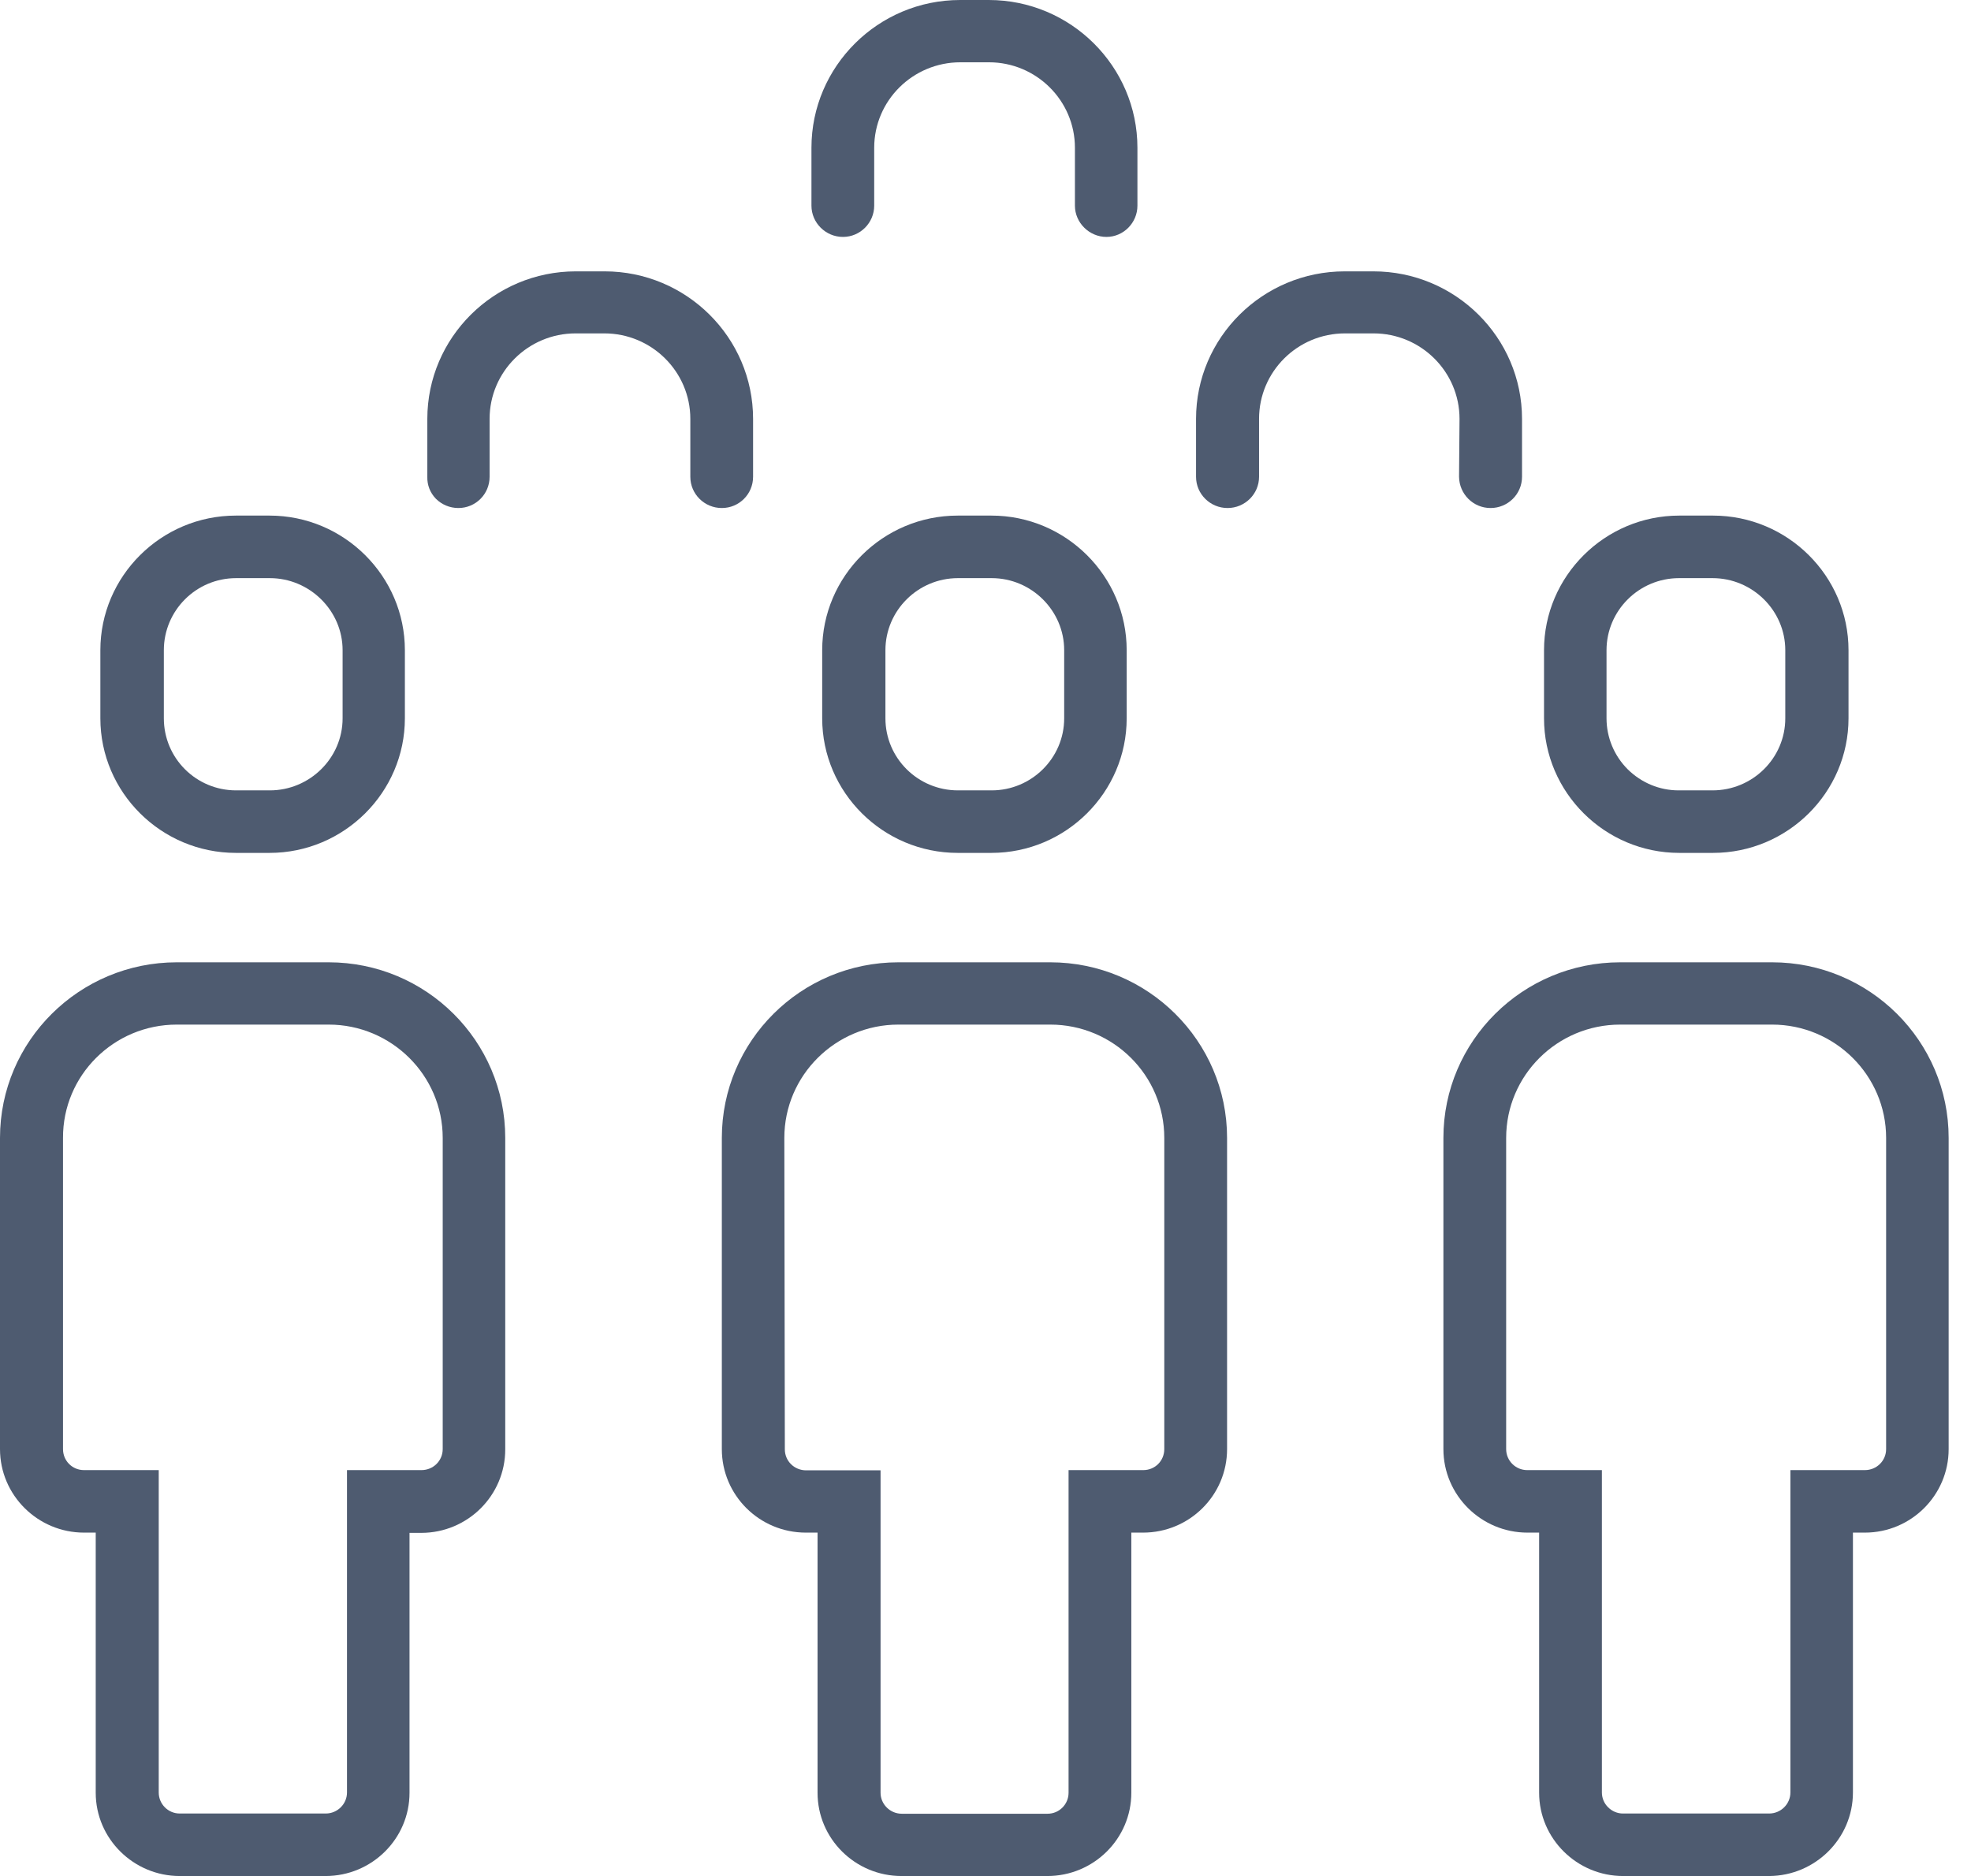
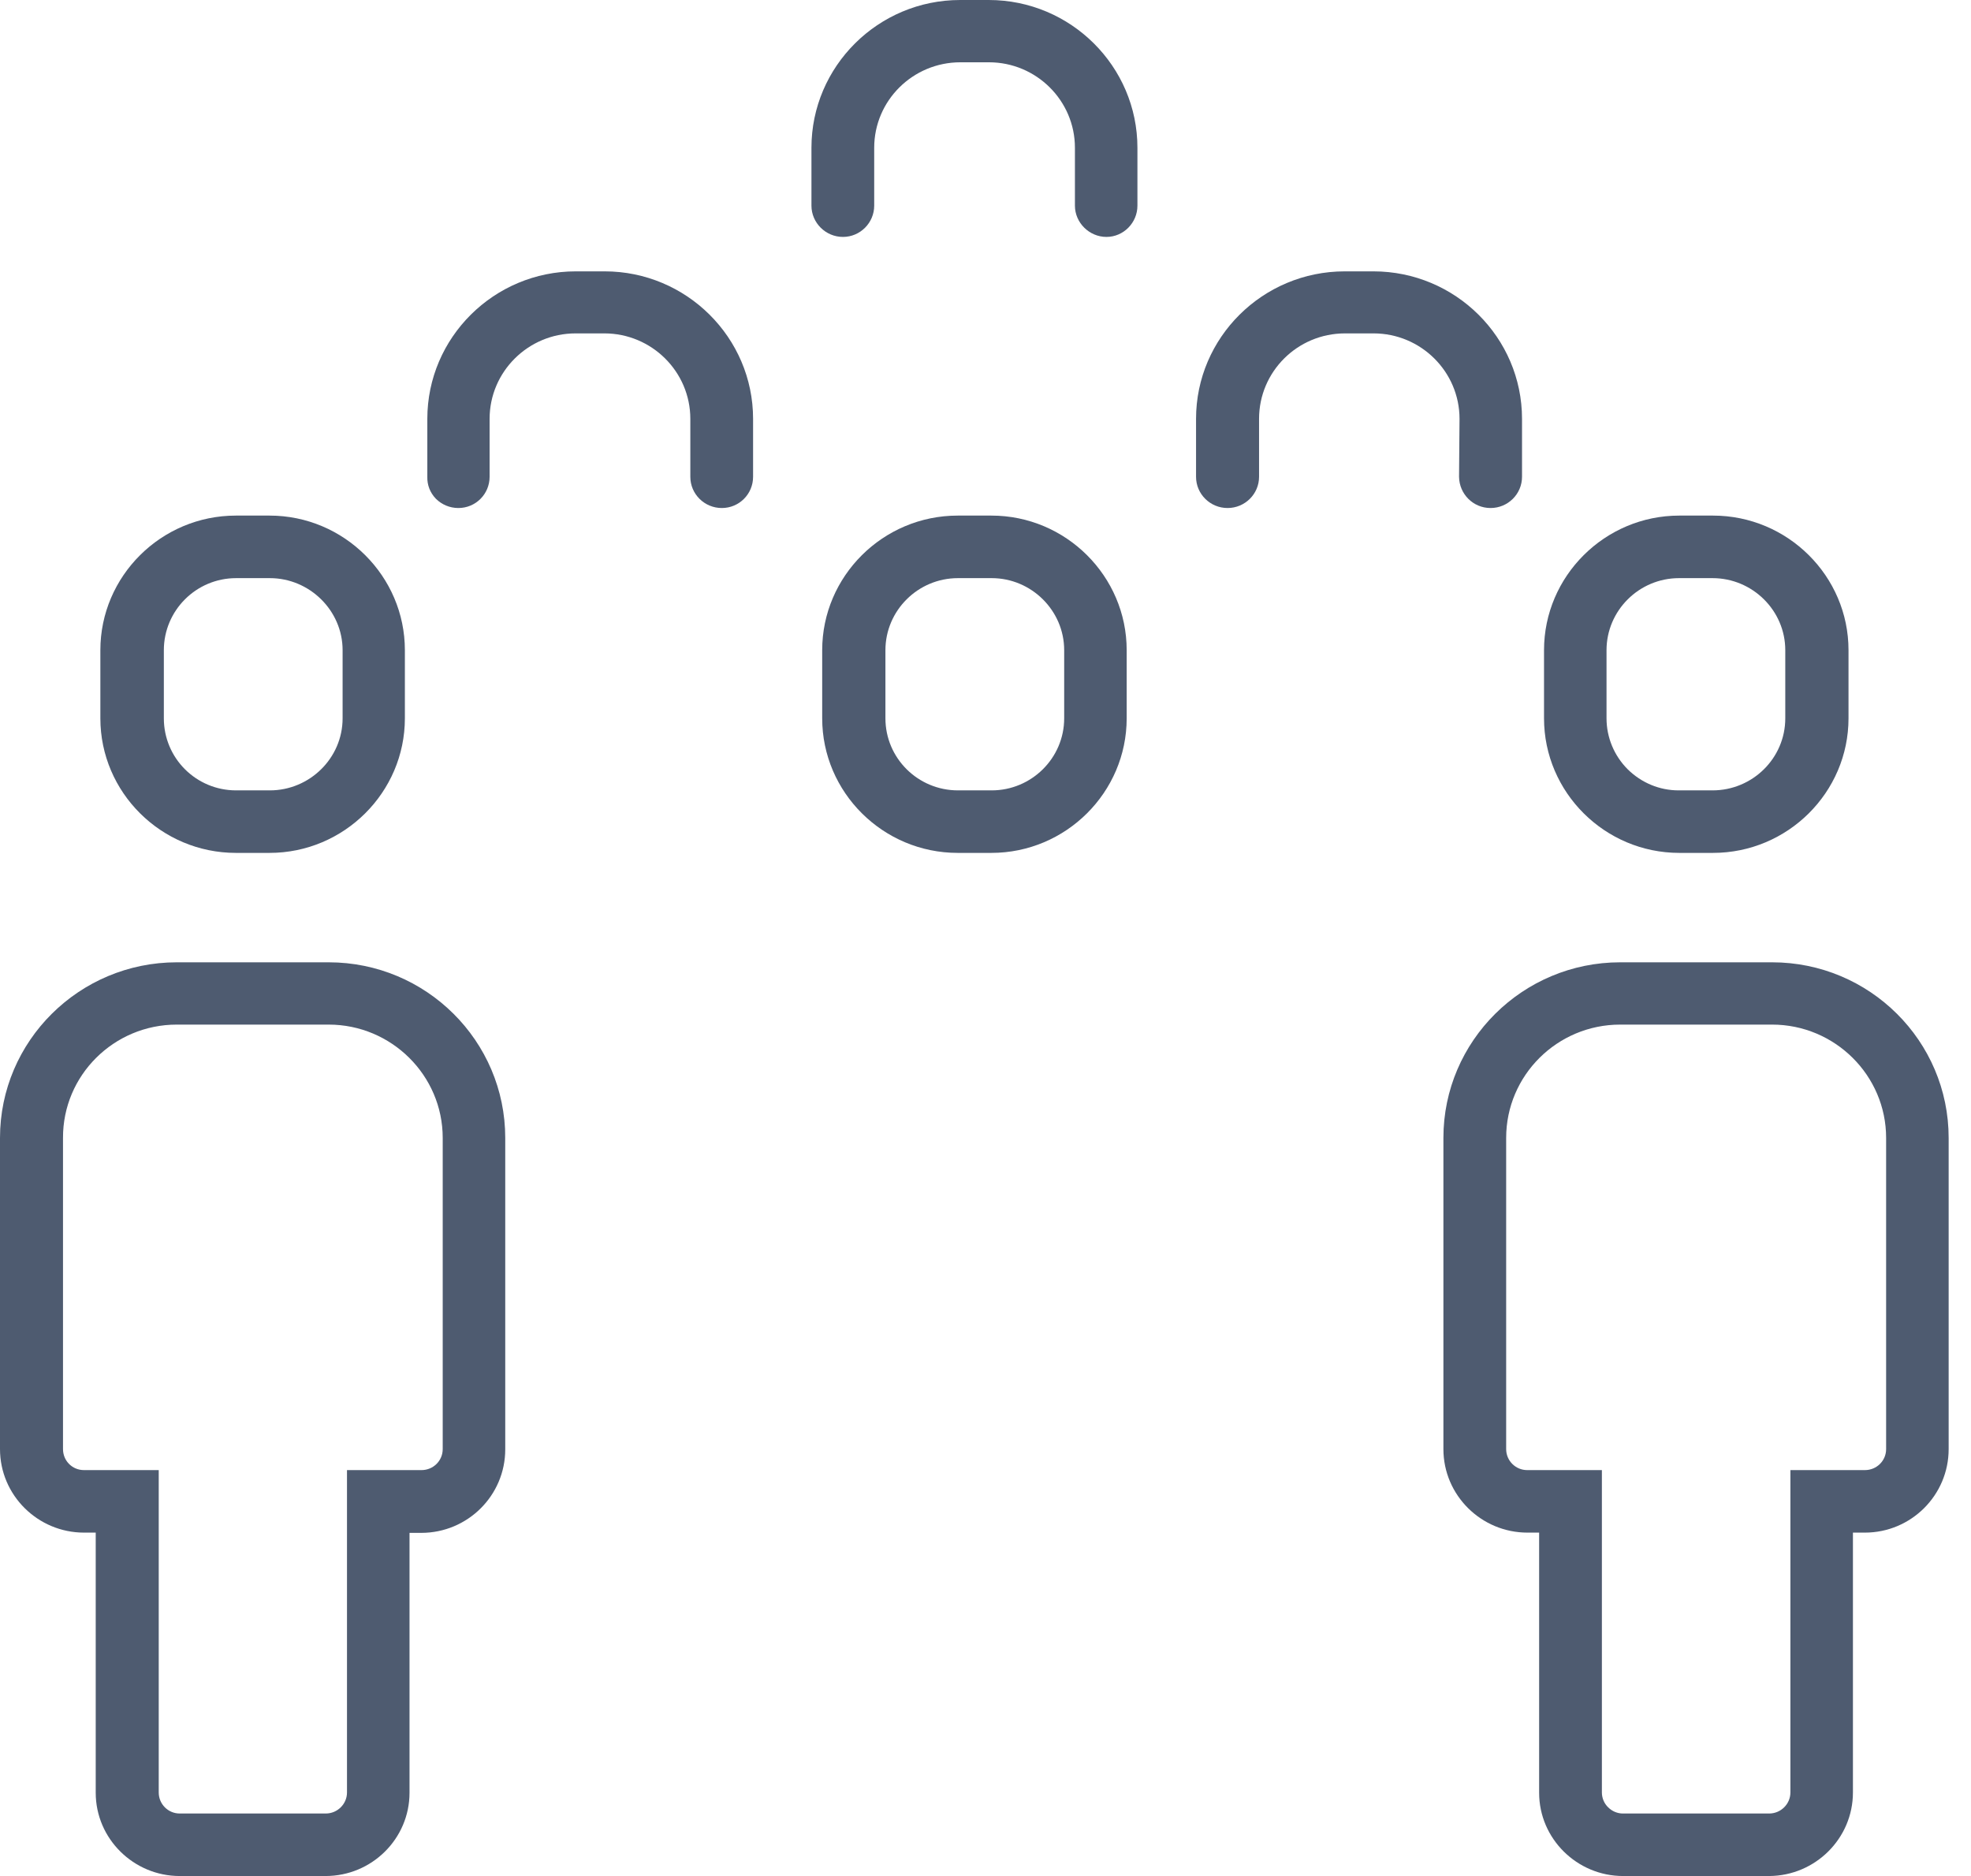
<svg xmlns="http://www.w3.org/2000/svg" fill="none" viewBox="0 0 62 59" height="59" width="62">
  <path fill="#4E5B70" d="M23.689 13.173V14.994C23.689 15.539 23.251 15.977 22.706 15.977C22.16 15.977 21.715 15.539 21.715 14.994V13.173C21.715 11.691 20.501 10.485 19.011 10.485H18.105C16.615 10.485 15.401 11.691 15.401 13.173V14.994C15.401 15.539 14.963 15.977 14.418 15.977C14.149 15.977 13.896 15.87 13.711 15.685C13.527 15.493 13.435 15.255 13.442 14.994V13.173C13.442 10.616 15.539 8.534 18.113 8.534H19.019C21.592 8.534 23.689 10.616 23.689 13.173" clip-rule="evenodd" fill-rule="evenodd" />
  <path fill="#4E5B70" d="M47.877 13.173V14.994C47.877 15.539 47.432 15.977 46.887 15.977C46.341 15.977 45.903 15.539 45.896 14.994L45.911 13.173C45.911 11.691 44.697 10.485 43.207 10.485H42.309C40.811 10.485 39.605 11.691 39.605 13.173V14.994C39.605 15.539 39.159 15.977 38.614 15.977C38.069 15.977 37.623 15.539 37.623 14.994V13.173C37.623 10.616 39.72 8.534 42.301 8.534H43.2C45.781 8.534 47.877 10.616 47.877 13.173" clip-rule="evenodd" fill-rule="evenodd" />
  <path fill="#4E5B70" d="M35.779 4.647V6.468C35.779 7.005 35.342 7.451 34.804 7.451C34.266 7.451 33.813 7.005 33.813 6.468V4.647C33.813 3.165 32.599 1.959 31.109 1.959H30.21C28.713 1.959 27.499 3.165 27.499 4.647V6.468C27.499 7.005 27.061 7.451 26.516 7.451C25.97 7.451 25.525 7.005 25.525 6.468V4.647C25.525 2.089 27.622 0 30.203 0H31.102C33.682 0 35.779 2.089 35.779 4.647" clip-rule="evenodd" fill-rule="evenodd" />
  <path fill="#4E5B70" d="M13.926 45.573C13.926 45.942 13.627 46.234 13.258 46.234H10.915V56.373C10.915 56.734 10.616 57.034 10.247 57.034H5.653C5.285 57.034 4.993 56.734 4.993 56.373V46.234H2.642C2.274 46.234 1.982 45.942 1.982 45.573V35.787C1.974 33.821 3.579 32.223 5.561 32.223H10.339C12.313 32.223 13.926 33.821 13.926 35.787V45.573ZM10.339 30.264H5.561C2.496 30.264 0 32.738 0 35.787V45.573C0 47.025 1.191 48.2 2.642 48.2H3.011V56.381C3.011 57.825 4.202 59 5.653 59H10.239C11.699 59 12.882 57.825 12.882 56.381V48.208H13.25C14.71 48.208 15.893 47.032 15.893 45.581V35.787C15.893 32.738 13.404 30.264 10.339 30.264V30.264Z" clip-rule="evenodd" fill-rule="evenodd" />
-   <path fill="#4E5B70" d="M36.624 45.573C36.624 45.942 36.333 46.234 35.964 46.234H33.613V56.381C33.613 56.742 33.321 57.041 32.953 57.041H28.367C27.998 57.041 27.699 56.742 27.699 56.381V46.241H25.356C24.987 46.241 24.688 45.95 24.688 45.581L24.672 35.787C24.672 33.821 26.285 32.223 28.259 32.223H33.037C35.019 32.223 36.624 33.821 36.624 35.787V45.573ZM33.037 30.264H28.259C25.195 30.264 22.706 32.738 22.706 35.787V45.573C22.706 47.025 23.889 48.2 25.348 48.2H25.717V56.381C25.717 57.825 26.9 59 28.359 59H32.945C34.404 59 35.587 57.825 35.587 56.381V48.2H35.956C37.416 48.2 38.599 47.025 38.599 45.573V35.787C38.599 32.738 36.102 30.264 33.037 30.264V30.264Z" clip-rule="evenodd" fill-rule="evenodd" />
  <path fill="#4E5B70" d="M33.475 22.591C33.475 23.843 32.446 24.857 31.194 24.857H30.134C28.874 24.857 27.852 23.843 27.852 22.591V20.448C27.852 19.203 28.874 18.182 30.134 18.182H31.194C32.446 18.182 33.475 19.203 33.475 20.448V22.591ZM31.186 16.215H30.126C27.776 16.215 25.863 18.12 25.863 20.448V22.591C25.863 24.918 27.776 26.823 30.126 26.823H31.186C33.529 26.823 35.441 24.918 35.441 22.591V20.448C35.441 18.12 33.529 16.215 31.186 16.215V16.215Z" clip-rule="evenodd" fill-rule="evenodd" />
  <path fill="#4E5B70" d="M10.777 22.591C10.777 23.843 9.74 24.857 8.488 24.857H7.428C6.168 24.857 5.154 23.843 5.154 22.591V20.448C5.154 19.203 6.168 18.182 7.428 18.182H8.488C9.74 18.182 10.777 19.203 10.777 20.448V22.591M8.48 16.215H7.42C5.07 16.215 3.157 18.12 3.157 20.448V22.591C3.157 24.918 5.07 26.823 7.42 26.823H8.48C10.823 26.823 12.736 24.918 12.736 22.591V20.448C12.736 18.12 10.823 16.215 8.48 16.215" clip-rule="evenodd" fill-rule="evenodd" />
  <path fill="#4E5B70" d="M59.33 45.573C59.33 45.942 59.031 46.234 58.662 46.234H56.319V56.373C56.319 56.734 56.02 57.034 55.651 57.034H51.05C50.881 57.034 50.712 56.965 50.589 56.842C50.458 56.719 50.389 56.542 50.389 56.373V46.234H48.039C47.678 46.234 47.378 45.942 47.378 45.573V35.787C47.378 33.821 48.984 32.223 50.965 32.223H55.743C57.717 32.223 59.33 33.821 59.33 35.787V45.573V45.573ZM55.743 30.264H50.965C47.901 30.264 45.404 32.738 45.404 35.787V45.573C45.404 47.025 46.595 48.2 48.047 48.2H48.415V56.381C48.415 57.825 49.606 59 51.057 59H55.651C57.103 58.992 58.286 57.817 58.286 56.373V48.2H58.662C60.114 48.2 61.297 47.025 61.297 45.573V35.787C61.297 32.738 58.808 30.264 55.743 30.264Z" clip-rule="evenodd" fill-rule="evenodd" />
  <path fill="#4E5B70" d="M56.158 22.591C56.158 23.843 55.129 24.857 53.869 24.857H52.801C52.202 24.857 51.634 24.619 51.203 24.196C50.773 23.766 50.535 23.19 50.535 22.591V20.448C50.535 19.203 51.557 18.182 52.817 18.182H53.869C55.129 18.182 56.158 19.203 56.158 20.448V22.591ZM53.884 16.215H52.824C50.481 16.215 48.569 18.12 48.569 20.448V22.591C48.569 24.918 50.481 26.823 52.824 26.823H53.884C56.235 26.823 58.147 24.918 58.147 22.591V20.448C58.147 18.12 56.235 16.215 53.884 16.215V16.215Z" clip-rule="evenodd" fill-rule="evenodd" />
</svg>